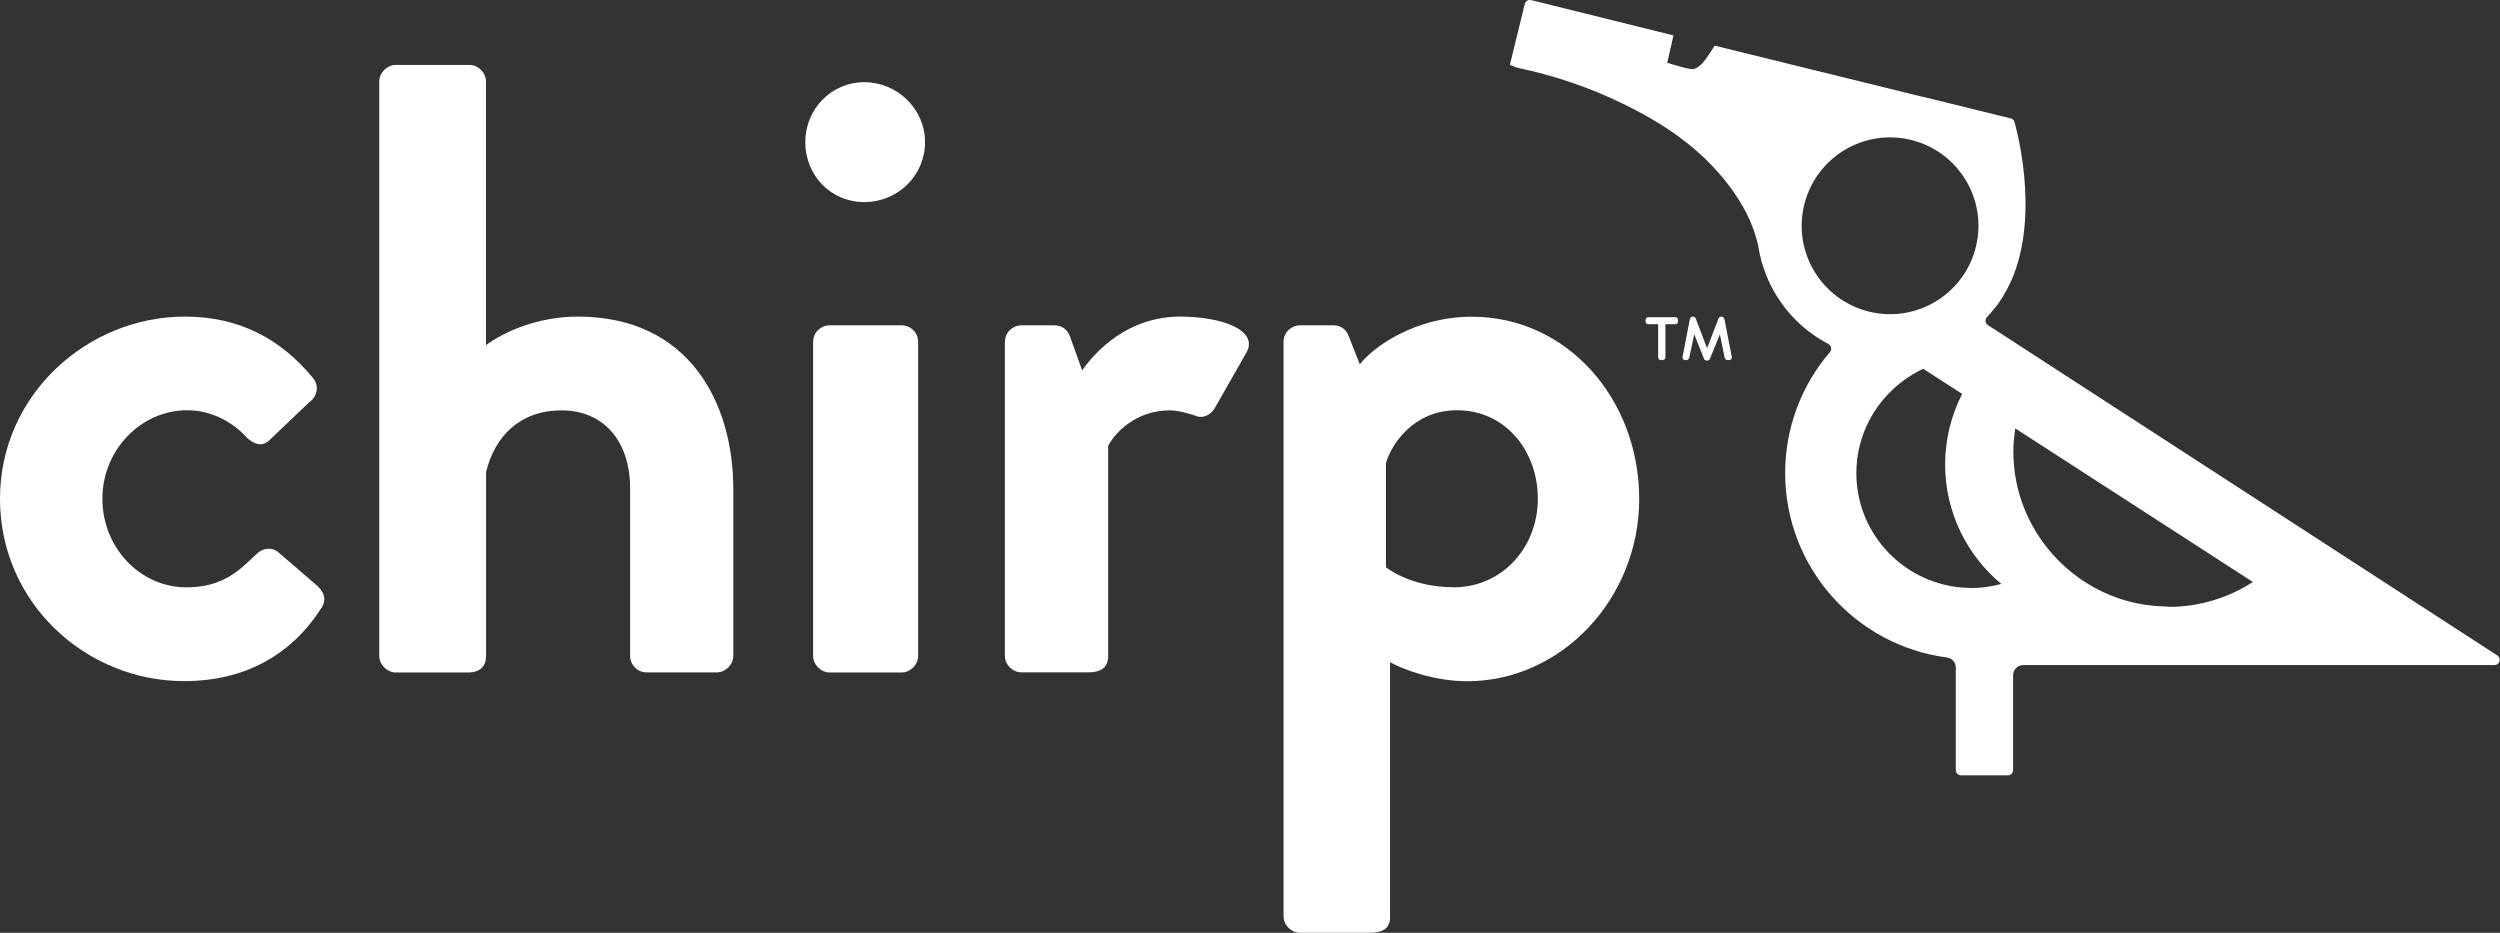
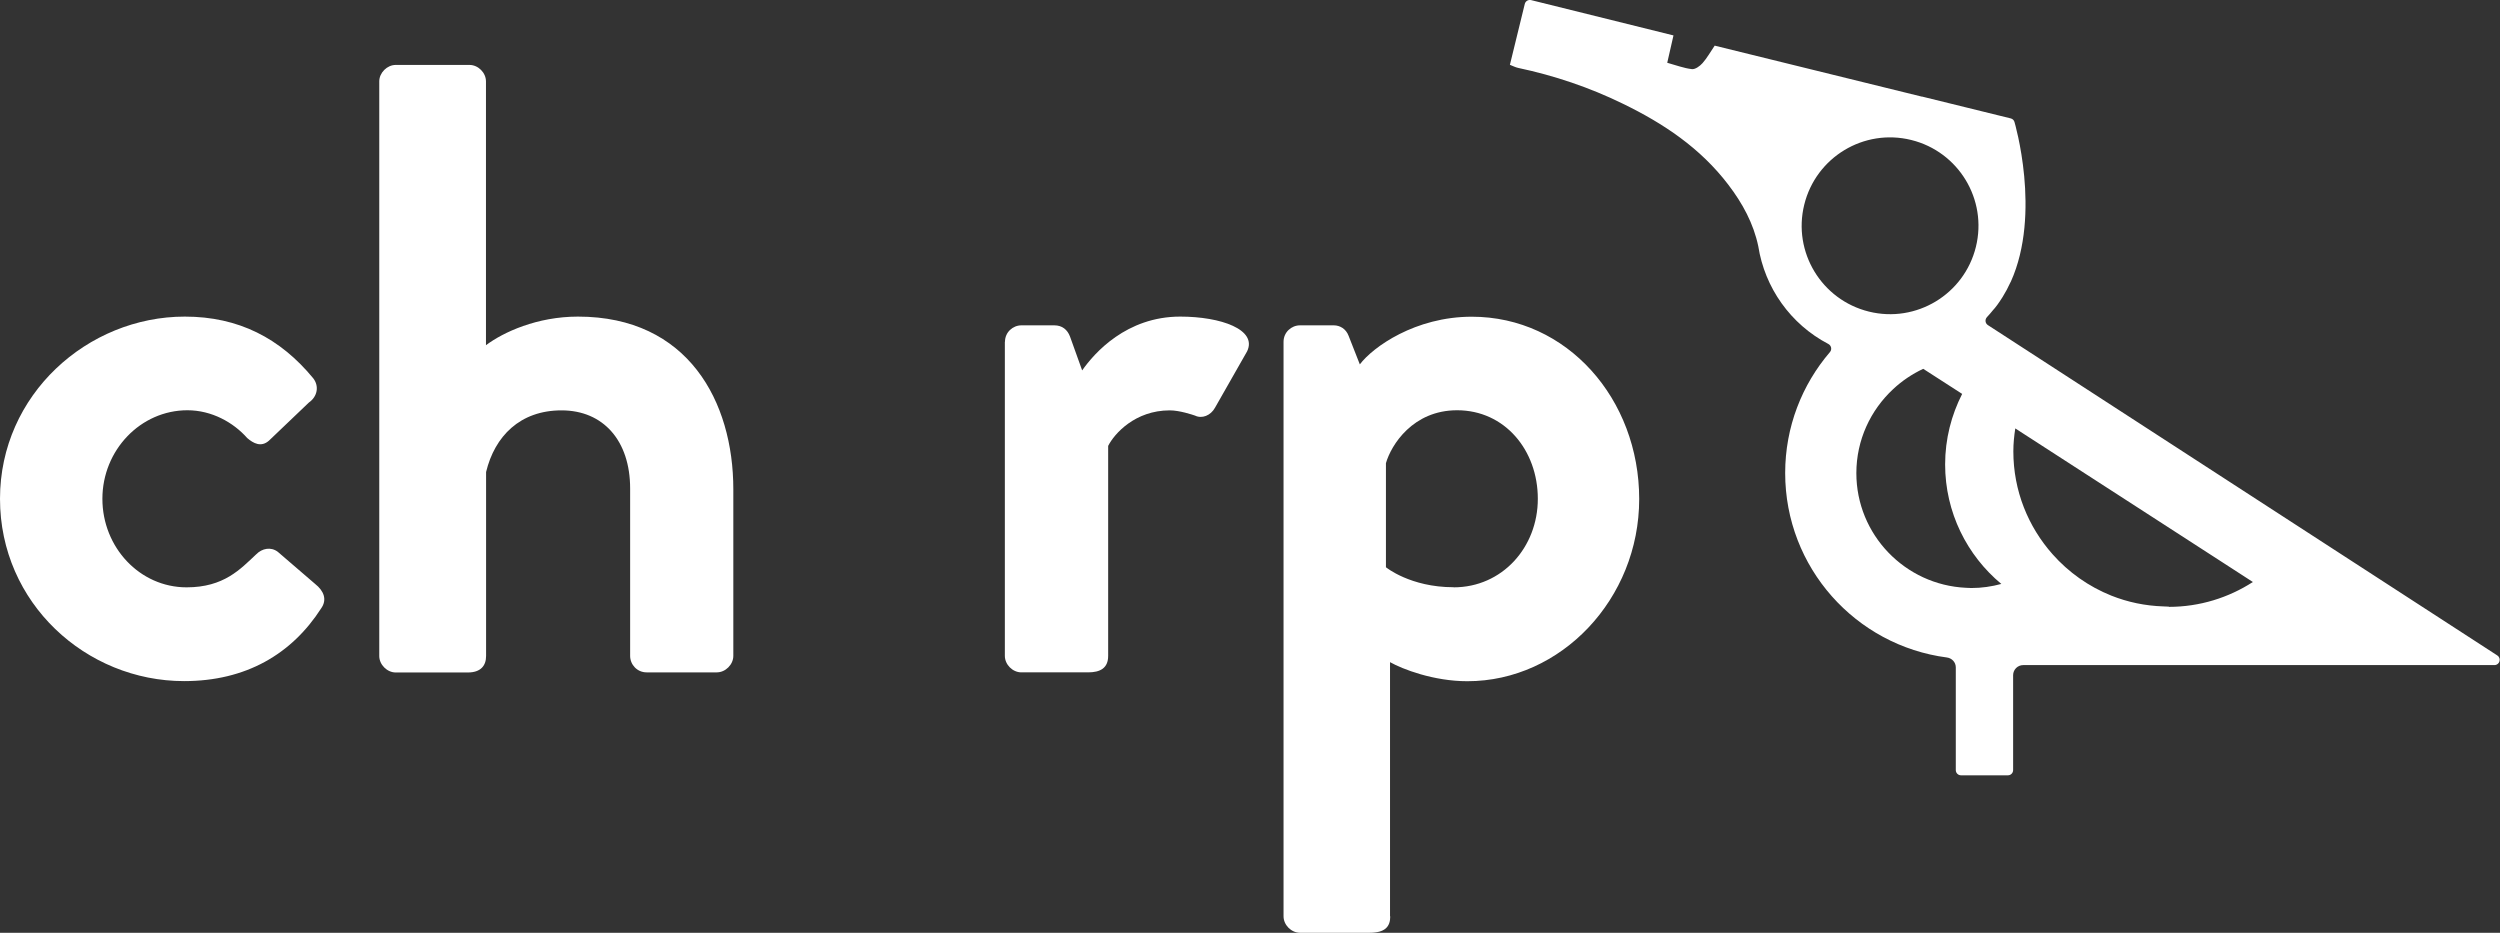
<svg xmlns="http://www.w3.org/2000/svg" id="Layer_2" data-name="Layer 2" viewBox="0 0 220.23 82.17">
  <rect x="0" y="0" width="220.23" height="82.17" fill="#333333" stroke="none" />
  <defs>
    <style>
      .cls-1 {
        fill: #fff;
        stroke-width: 0px;
      }
    </style>
  </defs>
  <g id="Layer_1-2" data-name="Layer 1">
    <g id="Artwork_5" data-name="Artwork 5">
      <g>
        <path class="cls-1" d="M16.28,27.89c4.74,0,8.41,1.91,11.31,5.43.54.69.38,1.61-.38,2.14l-3.52,3.36c-.69.61-1.38.23-1.91-.23-1.22-1.38-3.13-2.45-5.27-2.45-4.13,0-7.49,3.52-7.49,7.8s3.29,7.8,7.42,7.8c3.29,0,4.74-1.61,6.12-2.9.53-.54,1.3-.69,1.91-.23l3.29,2.83c.77.61,1.07,1.38.54,2.14-2.6,4.05-6.65,6.42-12.08,6.42C7.57,60,0,53.12,0,43.94s7.72-16.05,16.28-16.05" />
        <path class="cls-1" d="M33.41,7.17c0-.76.69-1.45,1.45-1.45h6.5c.77,0,1.45.69,1.45,1.45v23.24c1.53-1.15,4.51-2.52,8.1-2.52,9.71,0,13.69,7.49,13.69,15.21v14.68c0,.76-.69,1.45-1.45,1.45h-6.19c-.84,0-1.45-.69-1.45-1.45v-14.75c0-4.21-2.37-6.88-6.04-6.88s-5.89,2.29-6.65,5.43v16.21c0,.84-.46,1.45-1.61,1.45h-6.35c-.76,0-1.45-.69-1.45-1.45V7.17Z" />
-         <path class="cls-1" d="M70.94,12.52c0-2.91,2.29-5.28,5.2-5.28s5.35,2.37,5.35,5.28-2.37,5.28-5.35,5.28-5.2-2.37-5.2-5.28M71.63,30.11c0-.84.69-1.45,1.45-1.45h6.35c.76,0,1.45.61,1.45,1.45v27.68c0,.76-.69,1.45-1.45,1.45h-6.35c-.76,0-1.45-.69-1.45-1.45v-27.68Z" />
        <path class="cls-1" d="M88.53,30.11c0-.84.69-1.45,1.45-1.45h2.9c.69,0,1.15.38,1.38.99l1.07,2.98c1.07-1.53,3.9-4.74,8.64-4.74,3.59,0,6.81,1.15,5.89,3.06l-2.83,4.97c-.38.69-1.15.99-1.76.69-.23-.08-1.37-.46-2.22-.46-3.06,0-4.89,2.06-5.43,3.13v18.5c0,1.07-.69,1.45-1.76,1.45h-5.89c-.77,0-1.45-.69-1.45-1.45v-27.68Z" />
        <path class="cls-1" d="M122.47,80.72c0,.92-.46,1.45-1.83,1.45h-6.12c-.77,0-1.45-.69-1.45-1.45V30.11c0-.84.69-1.45,1.45-1.45h2.98c.54,0,1.07.31,1.3.92l.99,2.52c1.15-1.53,4.89-4.2,9.86-4.2,8.41,0,14.75,7.26,14.75,16.06s-6.88,16.05-15.14,16.05c-2.98,0-5.73-1.07-6.81-1.68v22.4ZM128.05,51.74c4.28,0,7.42-3.52,7.42-7.8s-2.91-7.8-7.11-7.8c-3.9,0-5.81,3.06-6.27,4.66v9.17s2.14,1.76,5.96,1.76" />
        <path class="cls-1" d="M220.01,57.75l-44.89-29.11c-.25-.16-.28-.5-.08-.71.18-.19.35-.39.52-.6.23-.24.51-.62.85-1.16.26-.42.49-.85.69-1.29.01-.03.03-.05.04-.07,0,0,0,0,0,0,2.71-6.02.32-14.06.32-14.06h0c-.04-.15-.16-.28-.33-.32l-7.8-1.92s-.01,0-.02,0c0,0-.01,0-.02,0l-18.24-4.49c-.35.51-.67,1.09-1.07,1.54-.23.26-.64.56-.93.53-.72-.08-1.41-.35-2.18-.56.18-.79.36-1.57.55-2.41L134.88.01c-.25-.06-.5.09-.56.34-.43,1.77-.87,3.55-1.31,5.36.28.11.49.22.72.27,3.21.68,6.29,1.72,9.24,3.16,3.58,1.74,6.82,3.9,9.28,7.13,1.26,1.65,2.22,3.42,2.64,5.42.57,3.65,2.84,6.87,6.17,8.61.27.14.34.49.14.72-2.45,2.86-3.94,6.58-3.94,10.65,0,8.33,6.21,15.2,14.25,16.25.44.06.78.42.78.87v9.05c0,.26.21.46.46.46h4.13c.26,0,.46-.21.46-.46v-8.36c0-.49.4-.89.89-.89h41.51c.46,0,.64-.6.25-.85M158.94,18.03c1.03-4.18,5.25-6.73,9.42-5.7,4.18,1.03,6.73,5.25,5.7,9.42-1.03,4.18-5.25,6.73-9.42,5.7-4.18-1.03-6.73-5.25-5.7-9.42M173.66,51.8c-.16,0-.31-.02-.47-.02-5.37-.25-9.66-4.68-9.66-10.1,0-2.92,1.25-5.55,3.24-7.4.78-.73,1.67-1.33,2.65-1.79l3.43,2.21c-.95,1.87-1.5,3.97-1.5,6.21,0,4.23,1.93,8.02,4.95,10.53-.85.23-1.73.36-2.64.36M191.05,53.44c-.16,0-.31-.02-.47-.02-1.61-.05-3.16-.38-4.59-.95-2-.8-3.77-2.06-5.17-3.64-2.15-2.42-3.46-5.59-3.46-9.07,0-.69.07-1.36.17-2.02l6.25,4.04,5.82,3.76,6.11,3.95,2.75,1.78c-2.14,1.38-4.68,2.19-7.4,2.19" />
-         <path class="cls-1" d="M146.07,31.48v-2.92h-.87c-.13,0-.24-.1-.24-.24v-.14c0-.12.11-.24.24-.24h2.38c.14,0,.24.11.24.24v.14c0,.14-.1.24-.24.24h-.87v2.92c0,.12-.11.24-.24.24h-.16c-.14,0-.24-.11-.24-.24M148.22,31.43l.65-3.35c.03-.1.12-.19.24-.19h.05c.08,0,.19.07.21.14l1.01,2.64,1.02-2.64c.03-.06.14-.14.21-.14h.05c.1,0,.21.09.24.19l.66,3.37c.03.15-.09.27-.24.27h-.15c-.11,0-.21-.1-.24-.21l-.42-2.06-.9,2.2c-.03.06-.13.11-.2.11h-.08c-.06,0-.19-.05-.21-.13l-.87-2.18-.44,2.07c-.02.1-.14.2-.24.2h-.12c-.16,0-.26-.14-.24-.29" />
      </g>
    </g>
  </g>
</svg>